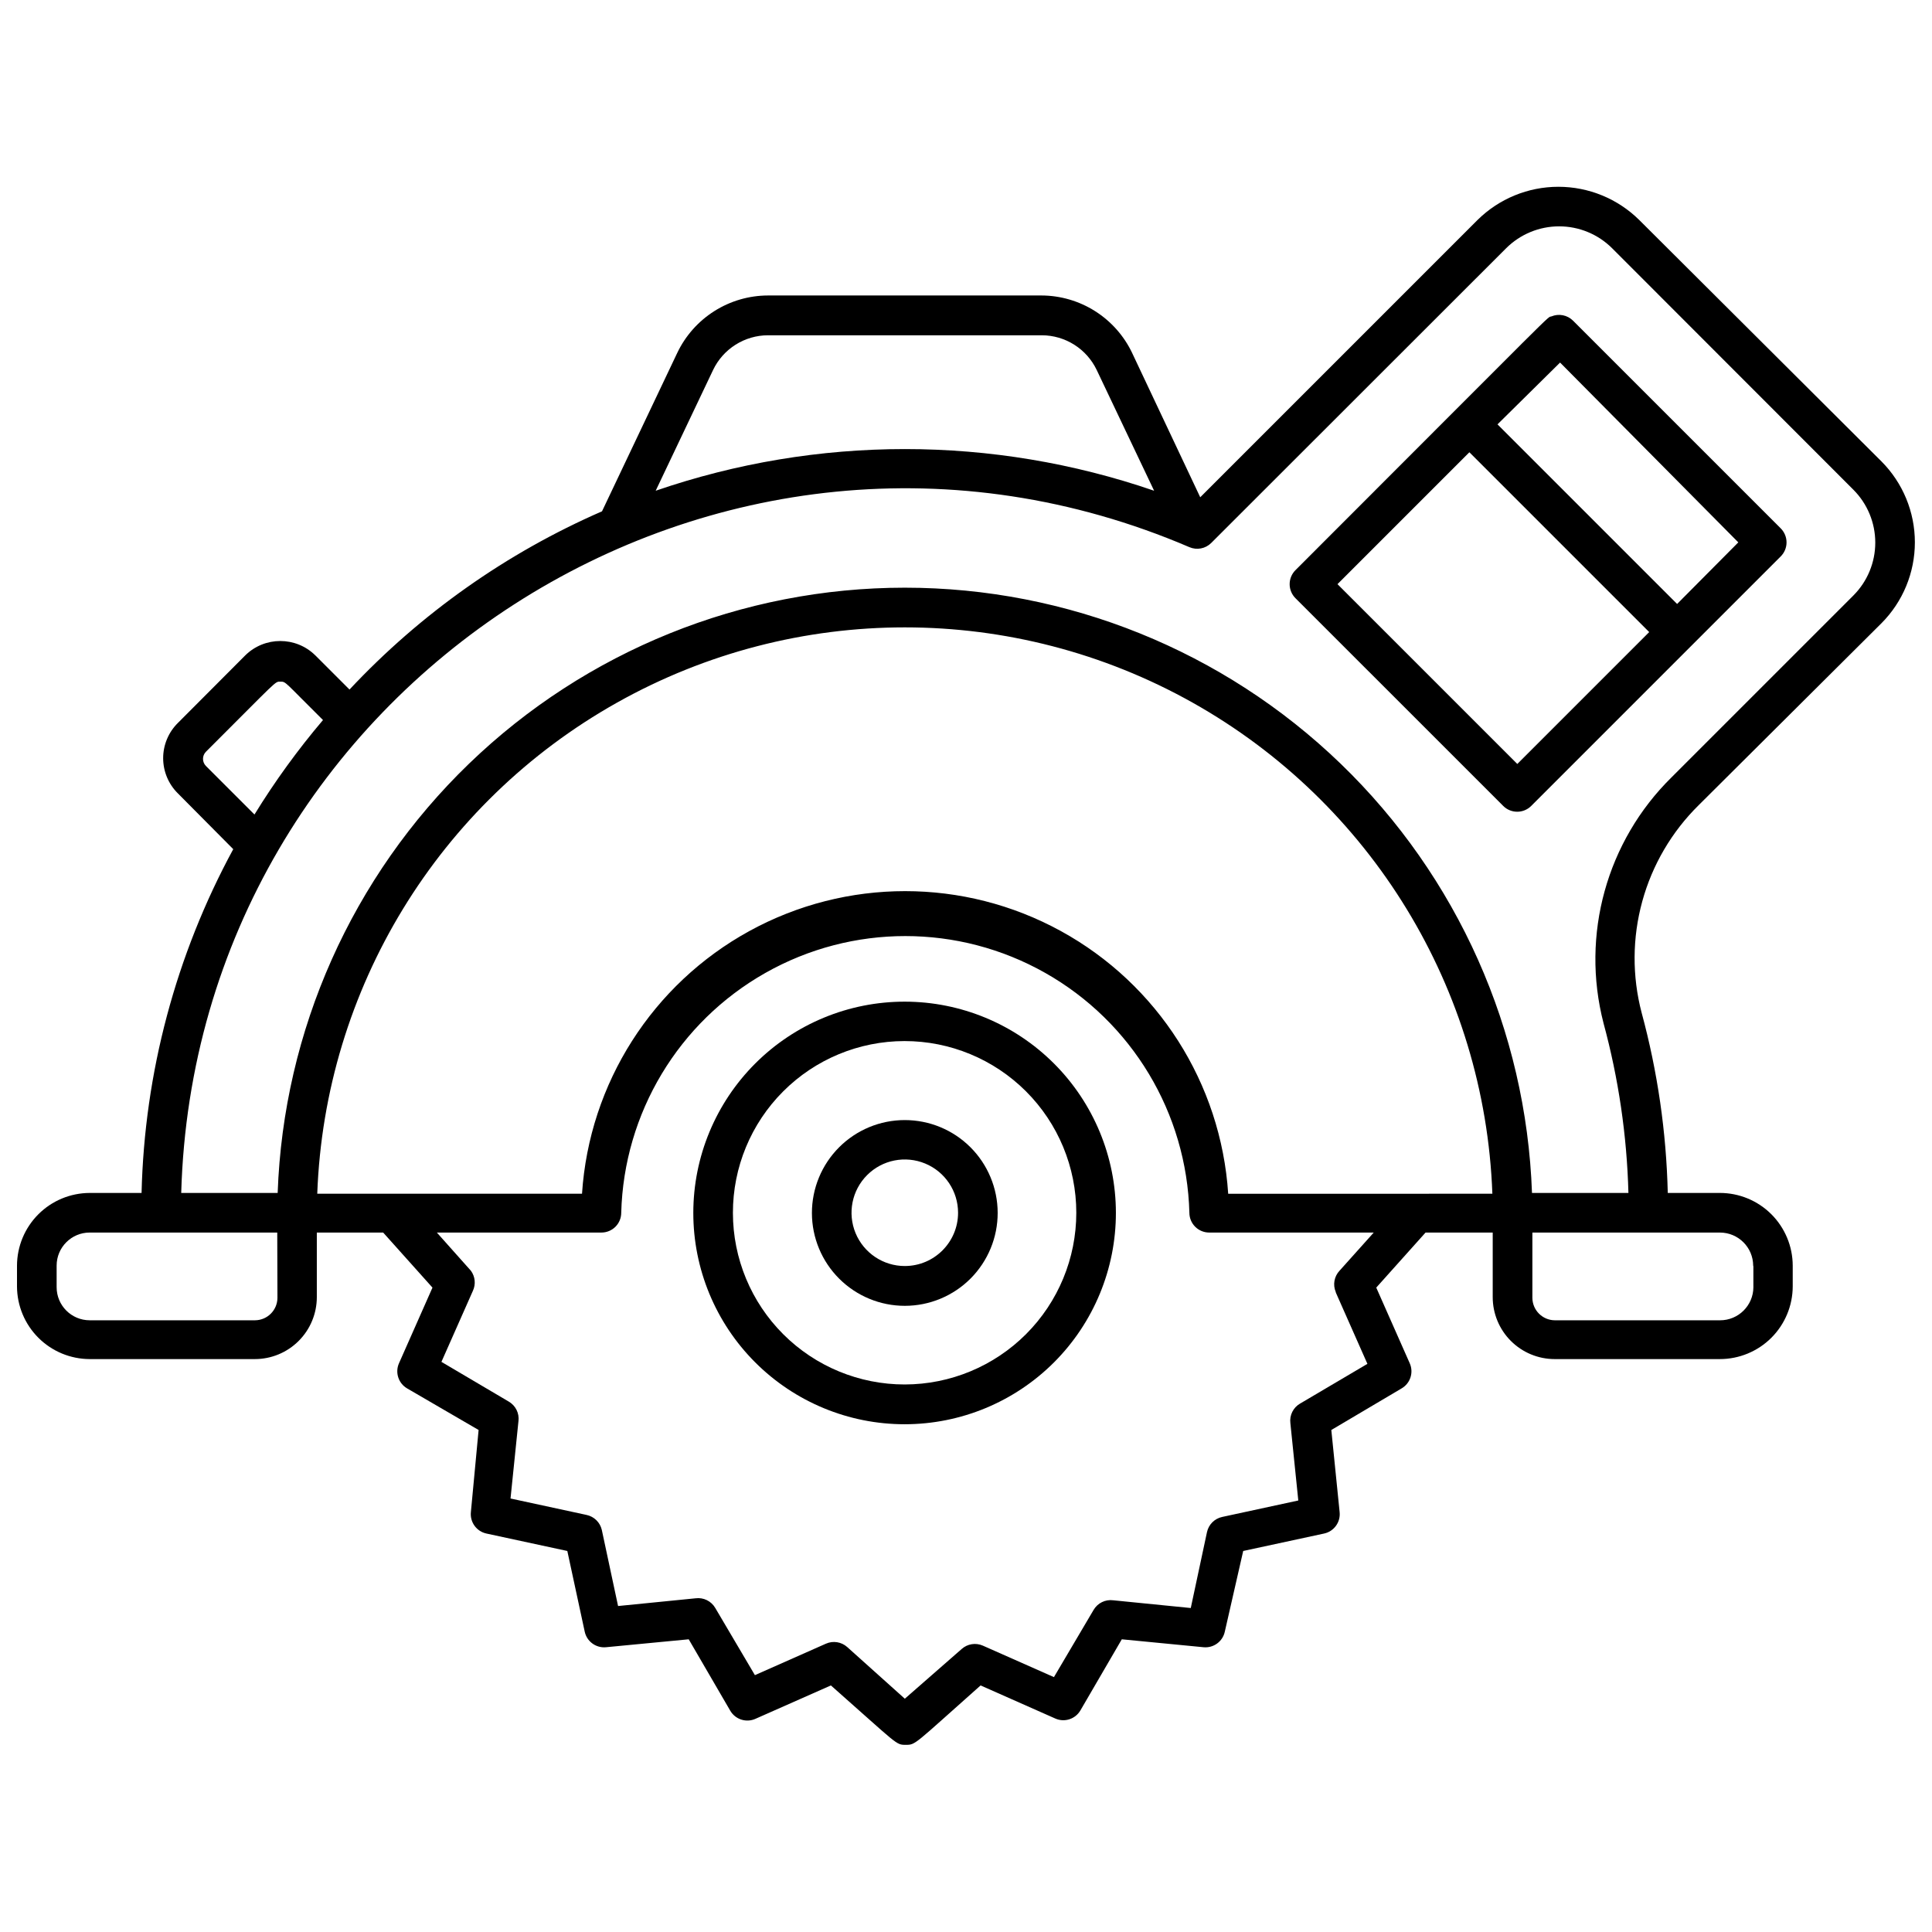
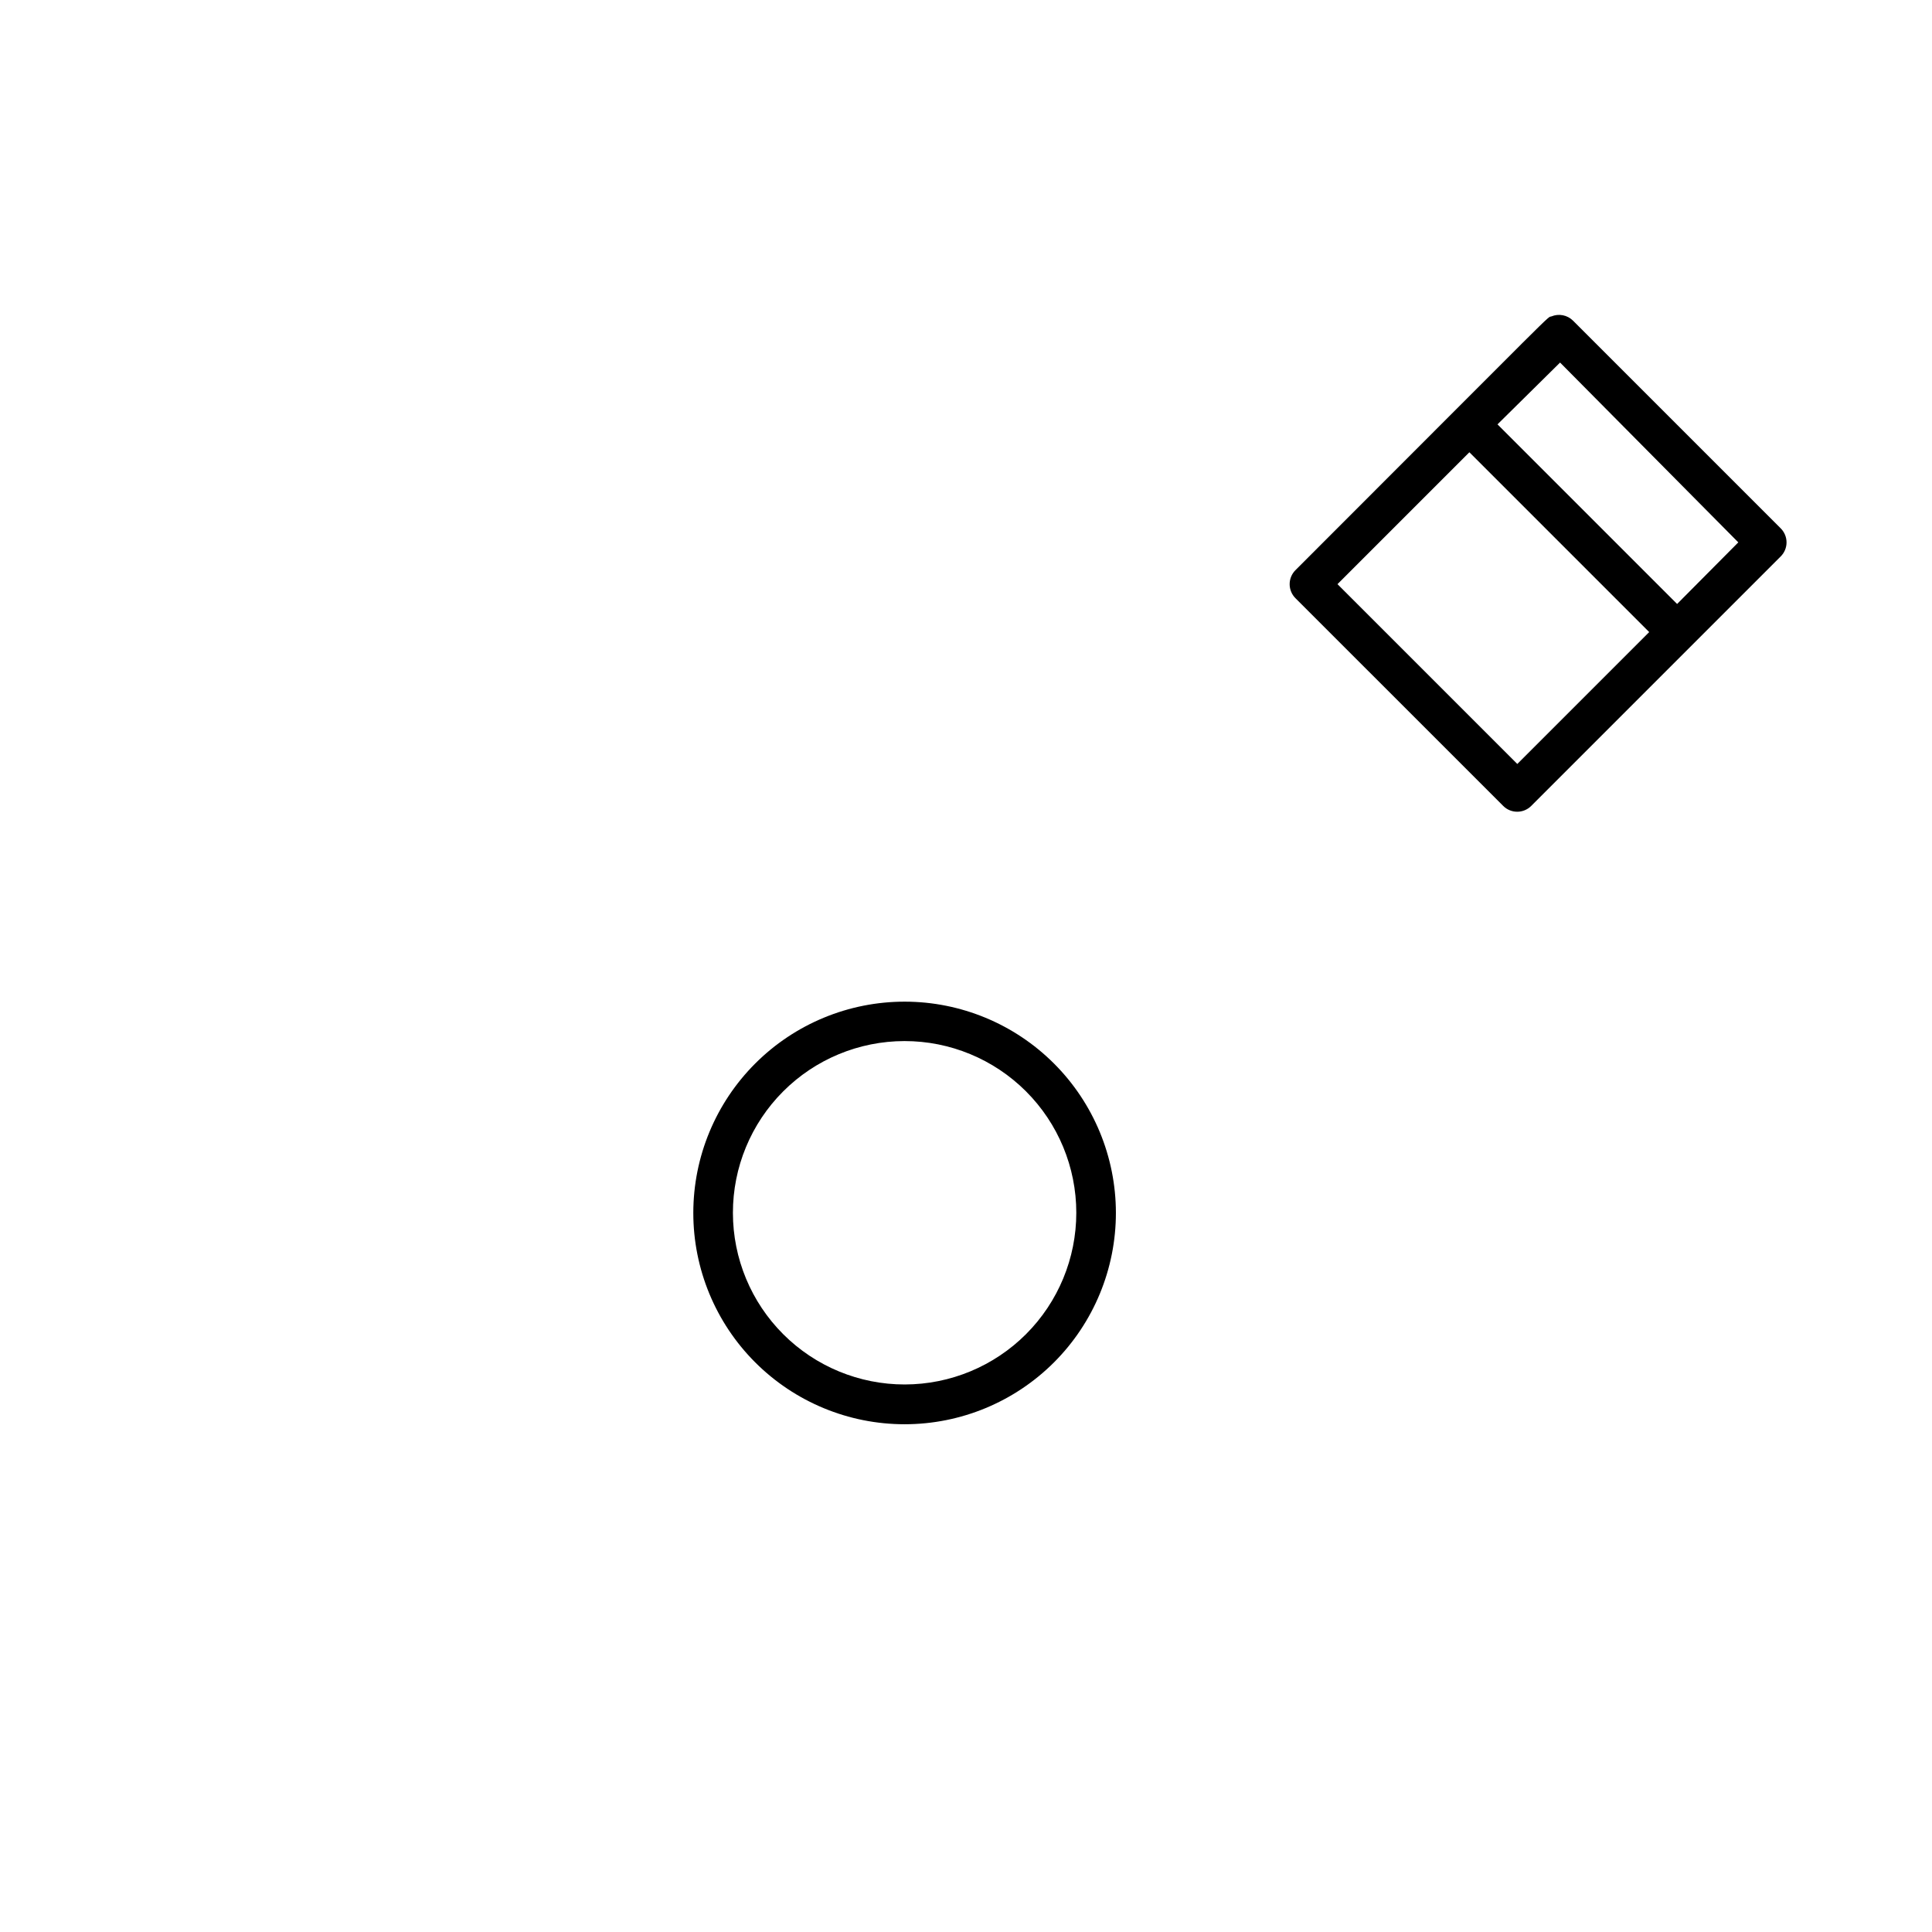
<svg xmlns="http://www.w3.org/2000/svg" width="800px" height="800px" version="1.1" viewBox="144 144 512 512">
  <defs>
    <clipPath id="a">
-       <path d="m148.09 193h503.81v414h-503.81z" />
-     </clipPath>
+       </clipPath>
  </defs>
  <g clip-path="url(#a)">
    <path d="m642.61 309.16c5.672-5.695 8.852-13.402 8.852-21.438s-3.18-15.746-8.852-21.441l-64.184-63.973c-5.707-5.644-13.41-8.809-21.438-8.809-8.027 0-15.73 3.164-21.438 8.809l-73.473 73.473-18.055-38.258h0.004c-2.168-4.543-5.574-8.383-9.824-11.074-4.254-2.695-9.18-4.129-14.215-4.144h-72.473c-5.035 0.016-9.961 1.449-14.215 4.144-4.25 2.691-7.656 6.531-9.82 11.074l-19.941 41.984h-0.004c-25.285 11.023-48.055 27.098-66.91 47.23l-9.027-9.027v0.004c-5.156-5.117-13.473-5.117-18.629 0l-17.844 17.895c-2.484 2.465-3.883 5.816-3.883 9.316 0 3.496 1.398 6.852 3.883 9.312l14.691 14.801c-15.203 28.016-23.531 59.242-24.297 91.105h-13.75c-5.102 0.016-9.996 2.047-13.602 5.656-3.609 3.609-5.644 8.5-5.66 13.605v5.512-0.004c0.016 5.106 2.051 9.996 5.66 13.605 3.606 3.609 8.5 5.641 13.602 5.656h43.77c4.356 0 8.535-1.73 11.613-4.812 3.082-3.078 4.812-7.258 4.812-11.613v-17.109h17.582l13.066 14.59-8.871 20.047c-1.086 2.445-0.156 5.316 2.152 6.664l18.945 11.02-2.047 21.781c-0.27 2.672 1.52 5.117 4.148 5.668l21.41 4.617 4.617 21.41v0.004c0.574 2.586 2.981 4.34 5.617 4.094l21.938-2.102 11.02 18.945c1.344 2.285 4.18 3.207 6.613 2.152l20.047-8.871c17.844 15.742 17.16 15.742 19.836 15.742s2.098 0 19.836-15.742l19.789 8.766c2.445 1.09 5.316 0.16 6.664-2.152l10.969-18.84 21.676 2.102c2.633 0.246 5.043-1.508 5.613-4.094l4.883-21.414 21.41-4.617c2.629-0.551 4.418-2.996 4.144-5.668l-2.203-21.777 18.629-11.023c2.312-1.348 3.242-4.219 2.152-6.664l-8.871-20.047 13.066-14.59h17.797v17.109c0 4.356 1.73 8.535 4.809 11.613 3.082 3.082 7.258 4.812 11.617 4.812h43.77-0.004c5.113 0 10.02-2.027 13.641-5.637 3.617-3.613 5.66-8.512 5.672-13.625v-5.508c-0.012-5.113-2.055-10.012-5.672-13.625-3.621-3.609-8.527-5.637-13.641-5.637h-13.801c-0.379-16.141-2.707-32.176-6.926-47.758-2.543-9.688-2.481-19.871 0.172-29.527s7.809-18.441 14.941-25.473zm-309.63-67.121c1.312-2.746 3.375-5.062 5.945-6.688 2.574-1.625 5.551-2.492 8.594-2.5h72.578c3.043 0.008 6.019 0.875 8.594 2.5 2.57 1.625 4.629 3.941 5.945 6.688l15.219 32.012c-42.801-14.723-89.293-14.723-132.09 0zm-134.4 104.96v-0.004c-1.039-1.043-1.039-2.734 0-3.777 19.262-19.207 18.211-18.578 19.734-18.578s0.996 0 11.285 10.18h-0.004c-6.68 7.871-12.75 16.242-18.156 25.035zm18.945 140.96c-0.027 3.262-2.664 5.898-5.93 5.93h-43.82c-4.84 0-8.766-3.926-8.766-8.766v-5.719c0-4.84 3.926-8.766 8.766-8.766h49.699zm280.51-1.363 8.344 18.84-17.789 10.496v-0.004c-1.863 1.051-2.902 3.129-2.625 5.25l2.098 20.469-20.152 4.356c-2.012 0.422-3.59 1.98-4.039 3.988l-4.305 20.152-20.52-2.047c-2.109-0.289-4.18 0.727-5.246 2.57l-10.496 17.789-18.84-8.344c-1.887-0.828-4.082-0.48-5.617 0.895l-15.062 13.172-15.27-13.699c-1.535-1.371-3.731-1.723-5.617-0.891l-18.84 8.344-10.496-17.789c-1.066-1.844-3.141-2.859-5.246-2.574l-20.52 2.047-4.305-20.152c-0.449-2.004-2.031-3.562-4.043-3.988l-20.152-4.356 2.098-20.469 0.004 0.004c0.273-2.121-0.762-4.199-2.625-5.25l-17.789-10.496 8.344-18.84c0.801-1.73 0.598-3.762-0.527-5.301l-9.027-10.129h43.613c1.391 0 2.727-0.555 3.711-1.535 0.984-0.984 1.535-2.32 1.535-3.711 0.699-26.426 15.199-50.547 38.207-63.562 23.004-13.016 51.148-13.016 74.156 0 23.008 13.016 37.508 37.137 38.203 63.562 0 1.391 0.555 2.727 1.539 3.711 0.984 0.98 2.316 1.535 3.711 1.535h43.609l-9.078 10.129c-1.41 1.512-1.801 3.711-0.996 5.613zm-28.551-26.238v-0.004c-1.914-29.258-18.641-55.512-44.348-69.617-25.707-14.102-56.836-14.102-82.543 0-25.707 14.105-42.434 40.359-44.352 69.617h-70.164c1.992-54.27 32.098-103.59 79.457-130.16 47.359-26.578 105.14-26.578 152.5 0 47.359 26.574 77.465 75.895 79.461 130.16zm139.18 19.262v5.512l0.004-0.008c-0.031 4.848-3.969 8.766-8.816 8.766h-43.82c-3.266-0.031-5.902-2.668-5.934-5.93v-17.32h49.699c4.852 0 8.789 3.914 8.816 8.766zm-39.723-64.504c3.988 14.691 6.207 29.809 6.609 45.027h-25.555c-1.531-43.059-19.711-83.84-50.715-113.76-31.004-29.918-72.406-46.641-115.49-46.641s-84.488 16.723-115.49 46.641c-31.004 29.922-49.184 70.703-50.715 113.76h-25.559c3.777-134.51 142.64-224.51 267.18-171.14 1.969 0.844 4.254 0.41 5.773-1.102l78.195-78.145c3.727-3.699 8.762-5.773 14.012-5.773s10.289 2.074 14.012 5.773l63.973 64.027c3.715 3.719 5.797 8.758 5.797 14.012s-2.082 10.293-5.797 14.012l-48.176 48.176c-17.207 16.934-24.086 41.754-18.051 65.129z" />
  </g>
  <path d="m383.78 409.45c-14.855-0.016-29.109 5.875-39.621 16.375-10.512 10.5-16.422 24.746-16.426 39.602-0.004 14.859 5.894 29.109 16.398 39.613 10.508 10.508 24.758 16.406 39.613 16.402 14.859-0.004 29.105-5.914 39.605-16.426 10.496-10.512 16.387-24.766 16.375-39.621-0.016-14.836-5.914-29.055-16.402-39.543-10.488-10.492-24.711-16.391-39.543-16.402zm0 101.45c-12.07 0.012-23.652-4.769-32.195-13.297-8.543-8.527-13.348-20.098-13.355-32.172-0.012-12.07 4.777-23.648 13.309-32.188 8.527-8.539 20.102-13.34 32.172-13.348 12.07-0.004 23.648 4.789 32.188 13.324 8.535 8.531 13.332 20.105 13.332 32.18 0 12.055-4.785 23.621-13.309 32.152s-20.082 13.332-32.141 13.348z" />
-   <path d="m383.78 440.83c-6.531 0-12.793 2.594-17.41 7.215-4.617 4.621-7.207 10.887-7.203 17.414 0.004 6.531 2.606 12.793 7.231 17.406 4.621 4.613 10.887 7.199 17.418 7.191 6.531-0.008 12.793-2.613 17.402-7.238 4.609-4.629 7.191-10.898 7.176-17.426-0.012-6.519-2.613-12.766-7.227-17.371s-10.867-7.191-17.387-7.191zm0 38.68c-5.707 0-10.855-3.441-13.043-8.715-2.184-5.277-0.977-11.348 3.062-15.387 4.035-4.039 10.109-5.246 15.383-3.059 5.277 2.184 8.715 7.332 8.715 13.043 0 7.793-6.32 14.117-14.117 14.117z" />
  <path d="m560.85 228.96c-1.512-1.488-3.766-1.922-5.723-1.102-1.312 0.418 3.465-4.039-67.805 67.227-0.992 0.984-1.551 2.328-1.551 3.727 0 1.398 0.559 2.742 1.551 3.727l55.055 55.051c2.047 2.035 5.352 2.035 7.398 0l66.125-66.125c0.992-0.984 1.551-2.324 1.551-3.727 0-1.398-0.559-2.738-1.551-3.727zm-14.75 117.5-47.652-47.652 34.953-34.953 47.652 47.652zm42.352-42.402-47.598-47.598 16.582-16.379 47.234 47.652z" />
</svg>